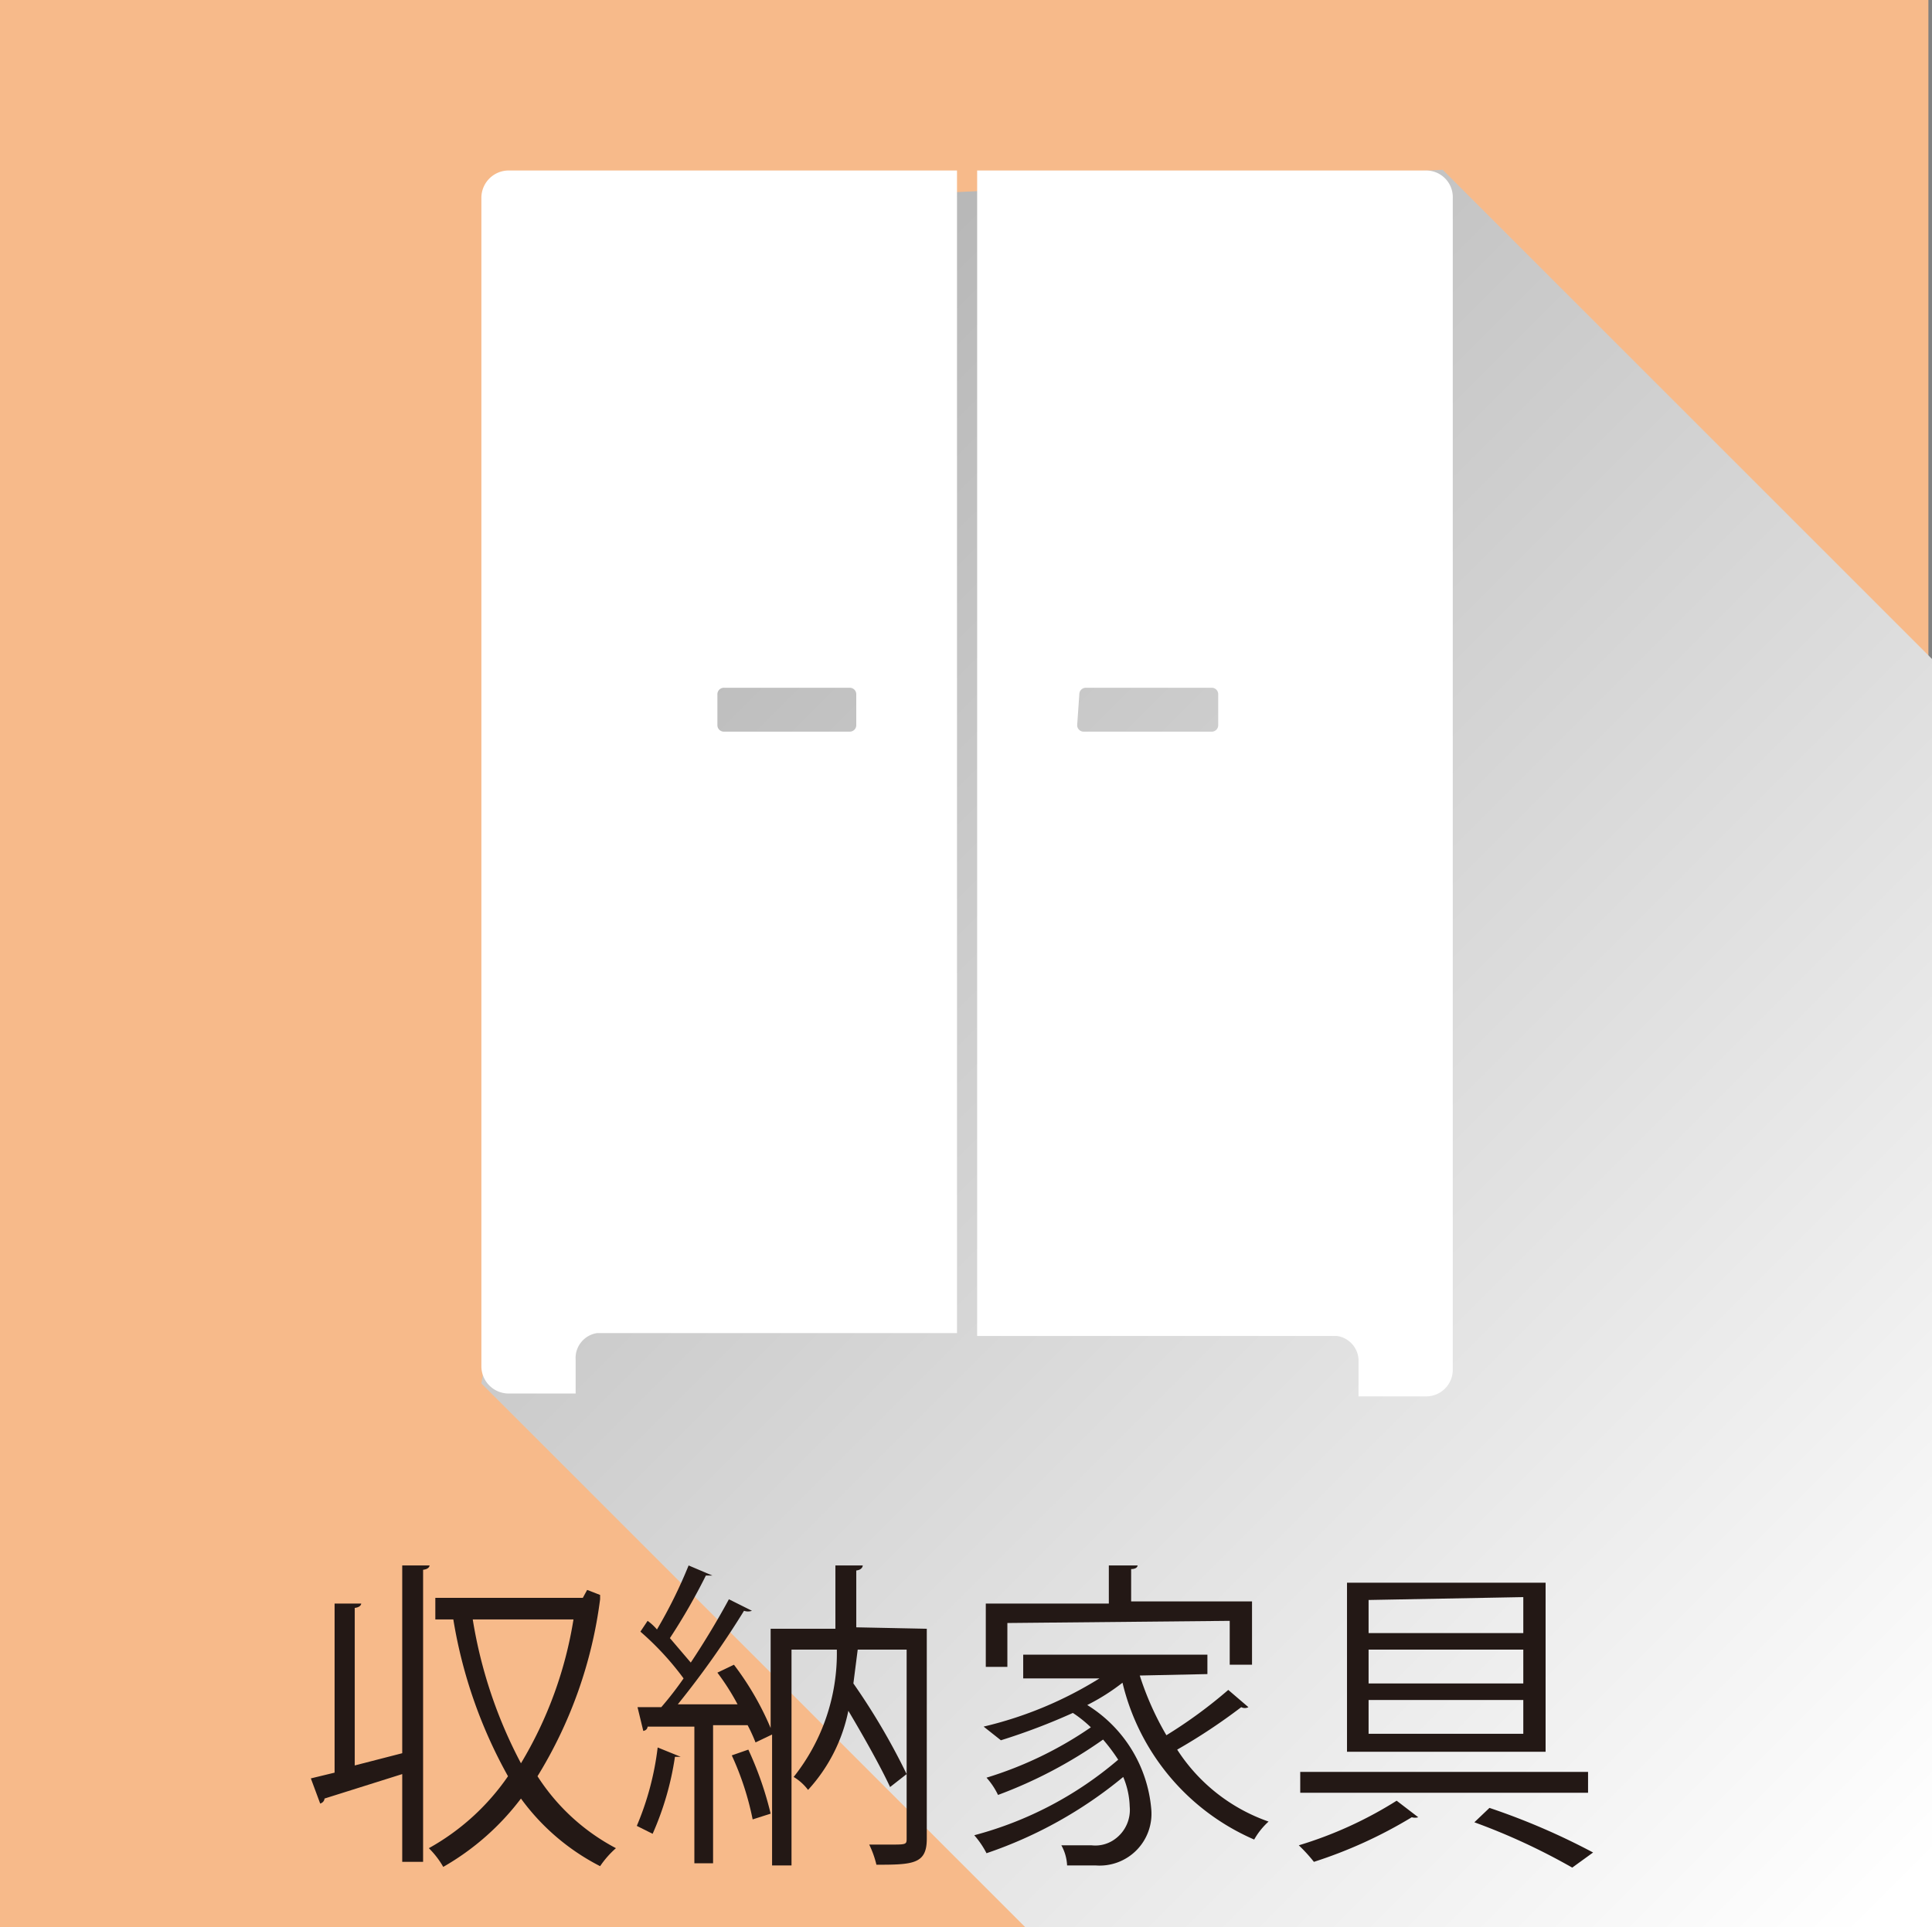
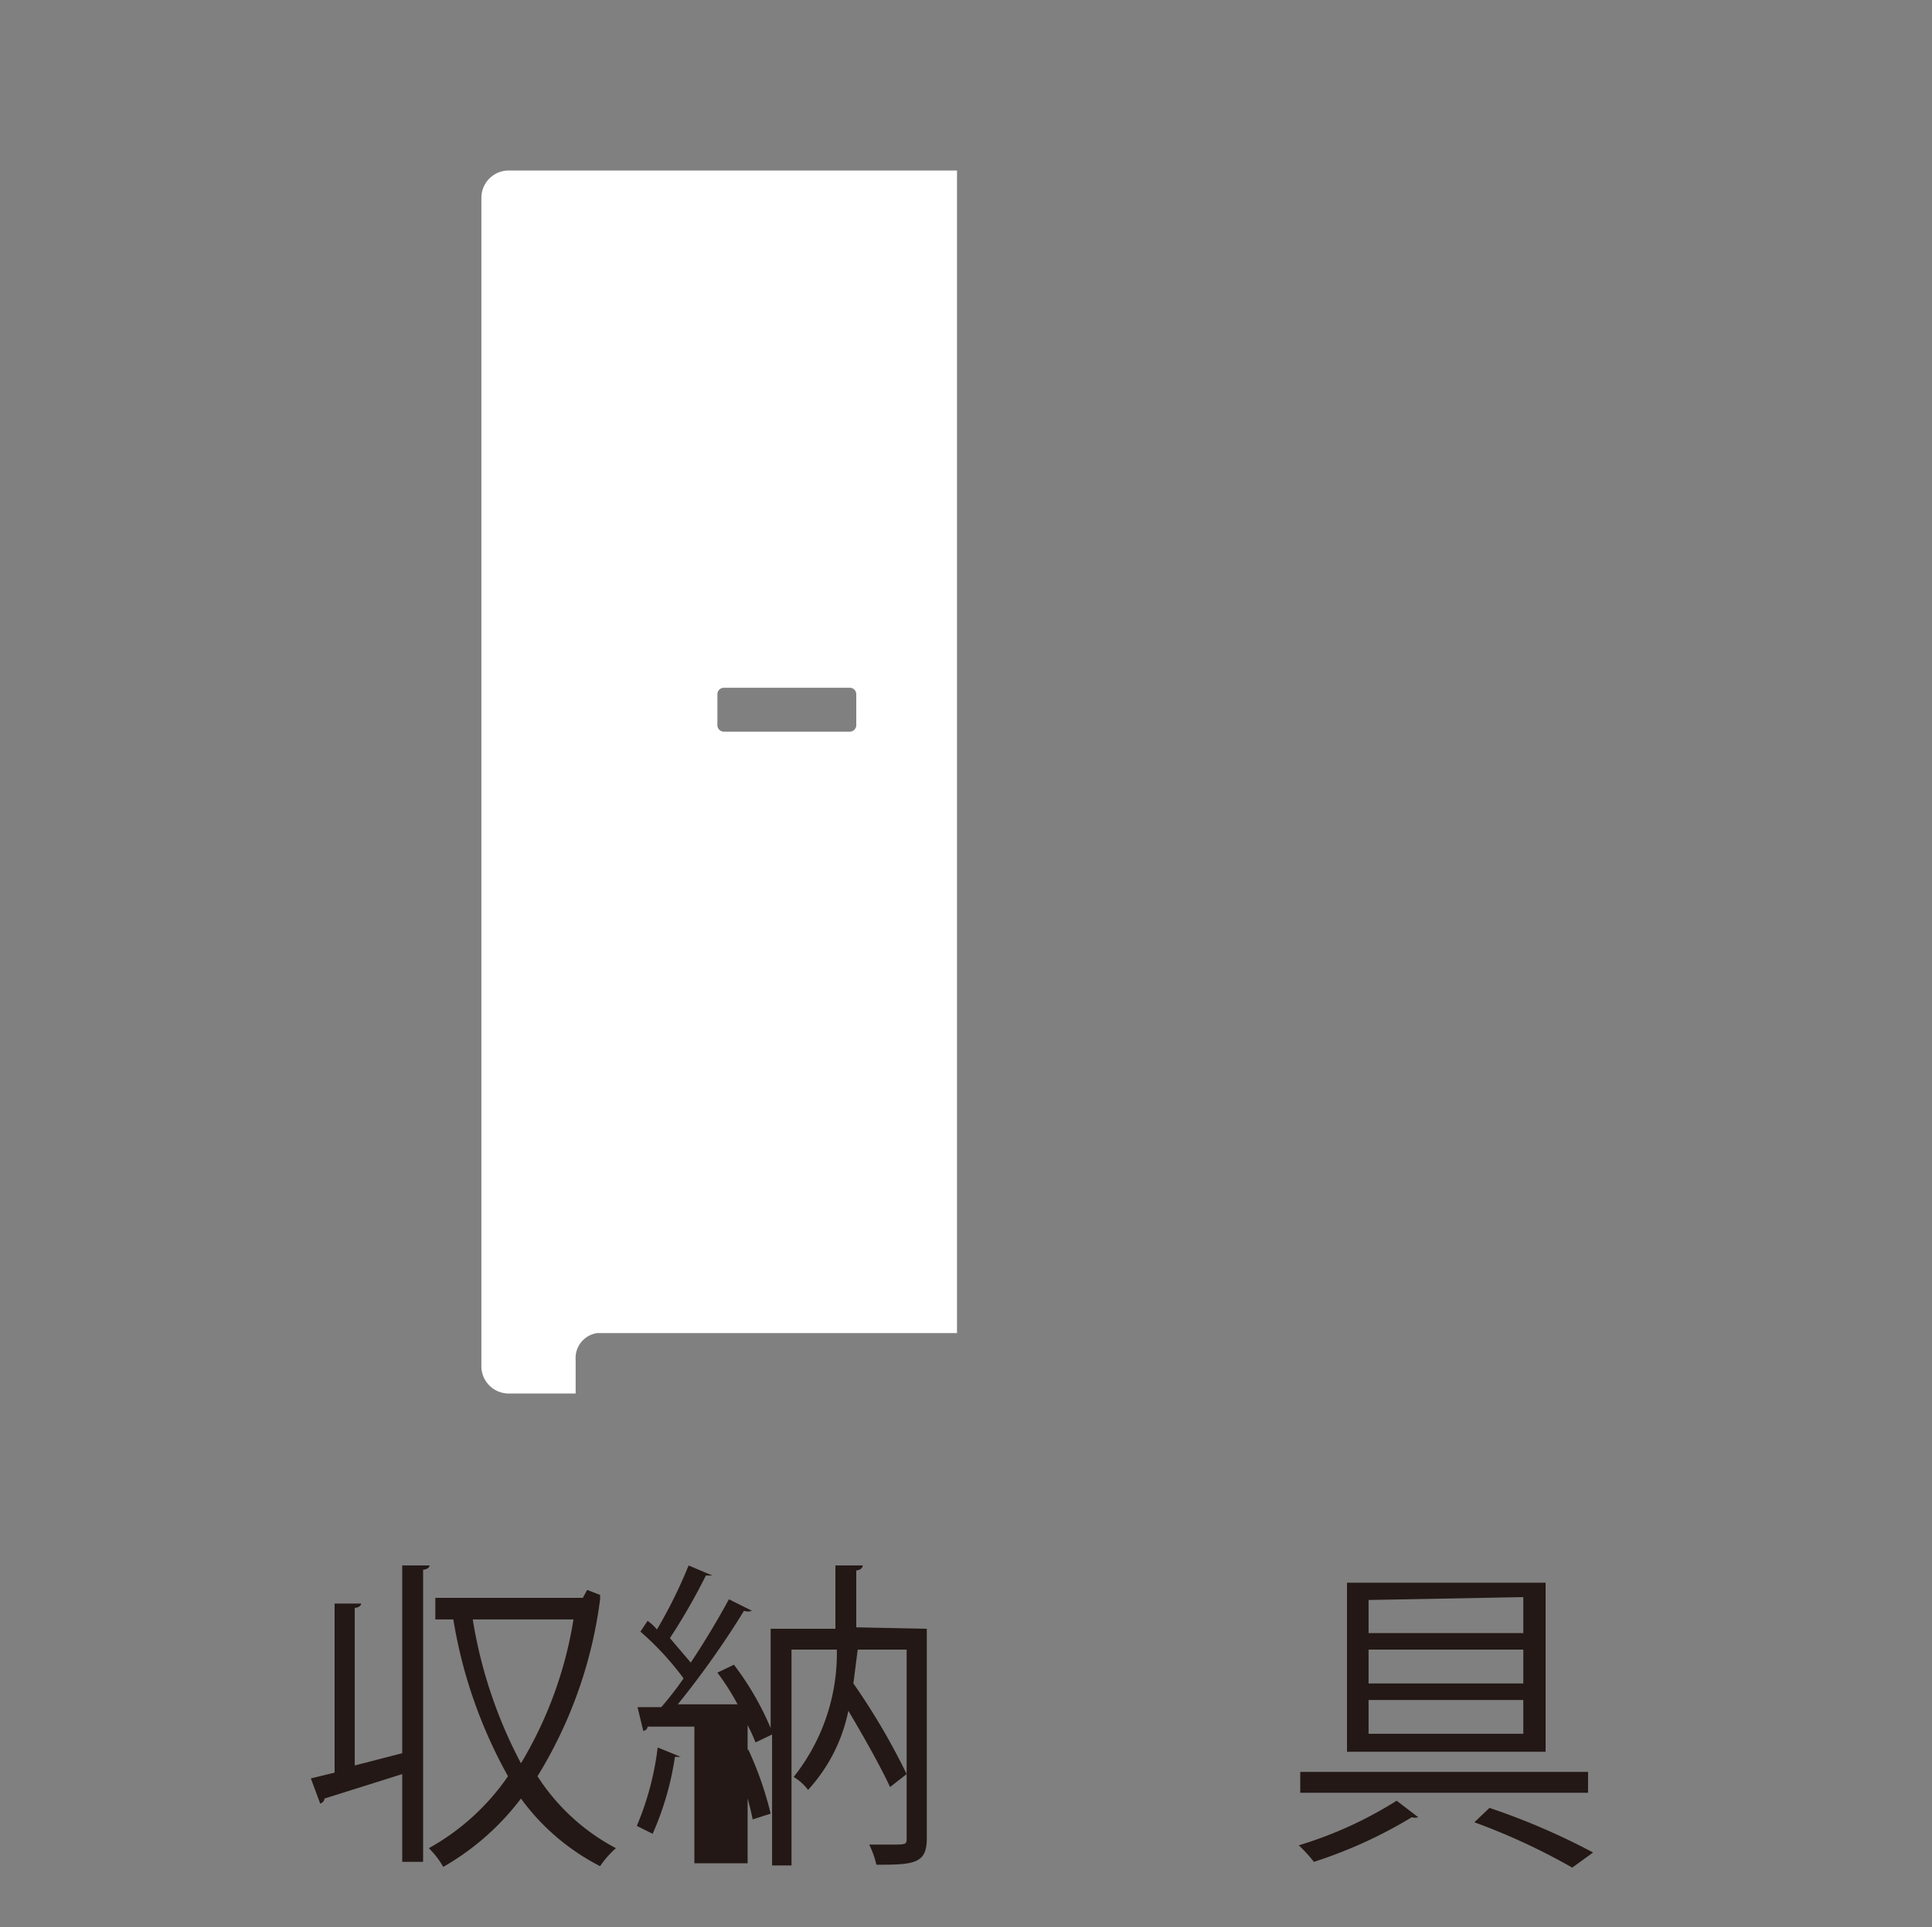
<svg xmlns="http://www.w3.org/2000/svg" viewBox="0 0 26.85 26.79">
  <rect x="0" y="0" width="26.85" height="26.79" fill="#808080" stroke="none" />
  <defs>
    <style>.cls-1{isolation:isolate;}.cls-2{fill:#f7ba8a;}.cls-3{mix-blend-mode:multiply;fill:url(#新規グラデーションスウォッチ_1);}.cls-4{fill:#231815;}.cls-5{fill:#fff;}</style>
    <linearGradient id="新規グラデーションスウォッチ_1" x1="1.47" y1="-1.1" x2="27.67" y2="25.1" gradientUnits="userSpaceOnUse">
      <stop offset="0" stop-color="#999" />
      <stop offset="1" stop-color="#fff" />
    </linearGradient>
  </defs>
  <title>アセット 1</title>
  <g class="cls-1">
    <g id="レイヤー_2" data-name="レイヤー 2">
      <g id="レイヤー_1-2" data-name="レイヤー 1">
-         <rect class="cls-2" width="26.8" height="26.79" />
-         <polygon class="cls-3" points="20.05 2.36 26.85 9.16 26.85 26.79 14.25 26.79 6.69 19.23 7.32 15.48 6.79 14.95 7.15 10.98 6.72 10.54 7.46 7.02 6.79 6.36 7.2 2.95 20.05 2.36" />
        <path class="cls-4" d="M5.59,21.76l.38,0s0,.05-.09.06v4.06H5.59V24.66L4.51,25s0,.05-.06.07l-.13-.35.33-.08V22.29l.37,0s0,.05-.09.06v2.19l.66-.17Zm2.57.34.18.07s0,0,0,.06a6.19,6.19,0,0,1-.87,2.46,2.9,2.9,0,0,0,1.09,1,1.31,1.31,0,0,0-.22.25A3.11,3.11,0,0,1,7.24,25a3.58,3.58,0,0,1-1.08.95,1.21,1.21,0,0,0-.2-.26,3.25,3.25,0,0,0,1.1-1,6.67,6.67,0,0,1-.76-2.18l.27,0a6.46,6.46,0,0,0,.67,2,5.59,5.59,0,0,0,.73-2H6.05v-.3H8.1Z" />
-         <path class="cls-4" d="M12.88,22.64v2.92c0,.35-.19.36-.7.36a1.33,1.33,0,0,0-.1-.28h.28c.23,0,.24,0,.24-.08V22.93h-.68l-.06.47a9.26,9.26,0,0,1,.74,1.26l-.23.18c-.13-.28-.36-.69-.58-1.06a2.3,2.3,0,0,1-.56,1.1.7.7,0,0,0-.2-.18,2.76,2.76,0,0,0,.6-1.77H11v3h-.27V24.11l-.23.11a2.35,2.35,0,0,0-.11-.24l-.48,0v1.92H9.65V24L9,24s0,.05-.06.06l-.08-.33h.33a4.64,4.64,0,0,0,.31-.4,4,4,0,0,0-.6-.65L9,22.53a.71.71,0,0,1,.13.12,6.66,6.66,0,0,0,.44-.89l.33.14s0,0-.09,0a8.47,8.47,0,0,1-.5.87l.29.34c.2-.3.39-.62.53-.88l.32.16a.16.16,0,0,1-.11,0,12.49,12.49,0,0,1-.92,1.3h.83a3.29,3.29,0,0,0-.28-.44l.23-.11a4.05,4.05,0,0,1,.51.88V22.64h.9c0-.28,0-.58,0-.88l.38,0s0,.06-.09.07l0,.79ZM9.46,24.42s0,0-.08,0a4.11,4.11,0,0,1-.31,1.07l-.22-.11a4,4,0,0,0,.29-1.09Zm1,.87a4,4,0,0,0-.29-.89l.23-.08a4.74,4.74,0,0,1,.31.89Z" />
-         <path class="cls-4" d="M15.84,23.29a4.12,4.12,0,0,0,.37.83,6.59,6.59,0,0,0,.86-.63l.28.24a.11.11,0,0,1-.1,0,8.08,8.08,0,0,1-.89.59,2.48,2.48,0,0,0,1.27,1,1,1,0,0,0-.2.25,3.18,3.18,0,0,1-1.83-2.18,2.93,2.93,0,0,1-.49.31A1.89,1.89,0,0,1,16,25.15a.72.72,0,0,1-.77.78l-.4,0a.63.63,0,0,0-.08-.28l.42,0a.46.46,0,0,0,.33-.09.5.5,0,0,0,.2-.45,1.13,1.13,0,0,0-.09-.41,6,6,0,0,1-1.9,1.06,1.23,1.23,0,0,0-.17-.25,5.07,5.07,0,0,0,2-1.05,2.55,2.55,0,0,0-.21-.28,6.36,6.36,0,0,1-1.46.77,1,1,0,0,0-.16-.24,5.27,5.27,0,0,0,1.45-.7,1.69,1.69,0,0,0-.25-.2,8.71,8.71,0,0,1-1,.38L13.67,24a5.37,5.37,0,0,0,1.61-.67H14.22V23h2.56v.27ZM14,22.56v.61h-.3v-.88h1.71v-.53l.4,0s0,.05-.09.05v.45H17.4v.88h-.31v-.61Z" />
+         <path class="cls-4" d="M12.88,22.64v2.92c0,.35-.19.36-.7.36a1.33,1.33,0,0,0-.1-.28h.28c.23,0,.24,0,.24-.08V22.93h-.68l-.06.47a9.26,9.26,0,0,1,.74,1.26l-.23.18c-.13-.28-.36-.69-.58-1.06a2.3,2.3,0,0,1-.56,1.1.7.7,0,0,0-.2-.18,2.76,2.76,0,0,0,.6-1.77H11v3h-.27V24.11l-.23.11a2.35,2.35,0,0,0-.11-.24v1.92H9.65V24L9,24s0,.05-.06.06l-.08-.33h.33a4.64,4.64,0,0,0,.31-.4,4,4,0,0,0-.6-.65L9,22.53a.71.71,0,0,1,.13.12,6.66,6.66,0,0,0,.44-.89l.33.14s0,0-.09,0a8.47,8.47,0,0,1-.5.87l.29.34c.2-.3.39-.62.53-.88l.32.16a.16.16,0,0,1-.11,0,12.49,12.49,0,0,1-.92,1.3h.83a3.29,3.29,0,0,0-.28-.44l.23-.11a4.05,4.05,0,0,1,.51.88V22.64h.9c0-.28,0-.58,0-.88l.38,0s0,.06-.09.07l0,.79ZM9.46,24.42s0,0-.08,0a4.11,4.11,0,0,1-.31,1.07l-.22-.11a4,4,0,0,0,.29-1.09Zm1,.87a4,4,0,0,0-.29-.89l.23-.08a4.74,4.74,0,0,1,.31.89Z" />
        <path class="cls-4" d="M19.71,25.26a.16.16,0,0,1-.09,0,6.38,6.38,0,0,1-1.36.62,2.19,2.19,0,0,0-.21-.23,5.55,5.55,0,0,0,1.36-.62Zm-1.64-.63h4v.29h-4ZM18.72,22h2.76v2.35H18.72Zm.3.24v.46h2.15V22.2Zm0,.69v.47h2.15v-.47Zm0,.7v.47h2.15v-.47Zm2.83,2.33a8.85,8.85,0,0,0-1.36-.63l.21-.2a9.54,9.54,0,0,1,1.44.62Z" />
        <path class="cls-5" d="M7.06,2.37a.38.38,0,0,0-.37.38V19a.38.38,0,0,0,.37.37H8v-.47a.35.35,0,0,1,.3-.37h5V2.37Zm4.84,7.71a.09.09,0,0,1-.09.09H10.06a.09.09,0,0,1-.09-.09V9.65a.09.09,0,0,1,.09-.09h1.75a.09.09,0,0,1,.09.09Z" />
-         <path class="cls-5" d="M13.58,2.37v16.2h5a.35.35,0,0,1,.3.37v.47h.94a.37.37,0,0,0,.37-.37V2.75a.37.37,0,0,0-.37-.38ZM15,9.65a.09.09,0,0,1,.09-.09h1.76a.09.09,0,0,1,.08.09v.43a.09.09,0,0,1-.08.09H15.06a.09.09,0,0,1-.09-.09Z" />
      </g>
    </g>
  </g>
</svg>